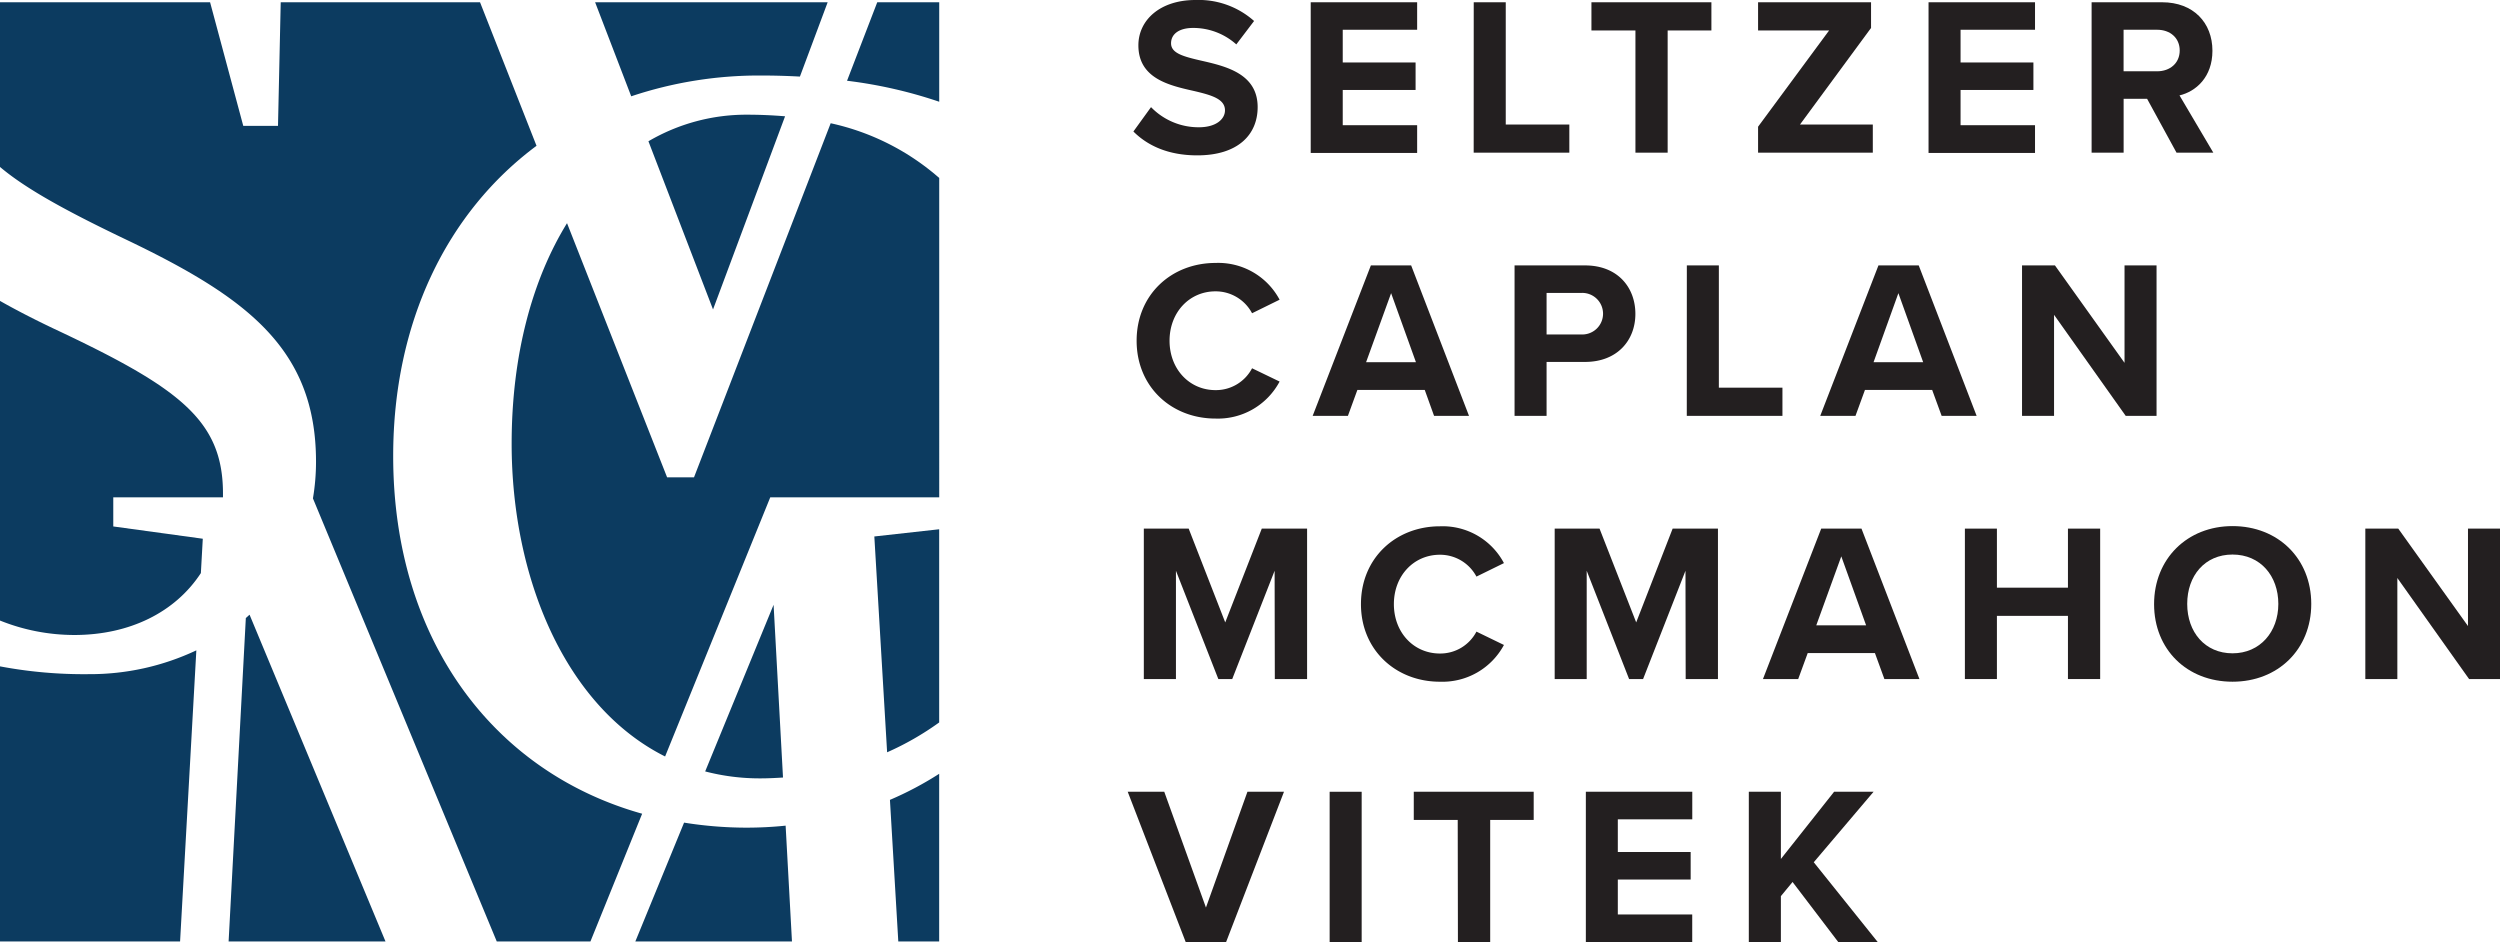
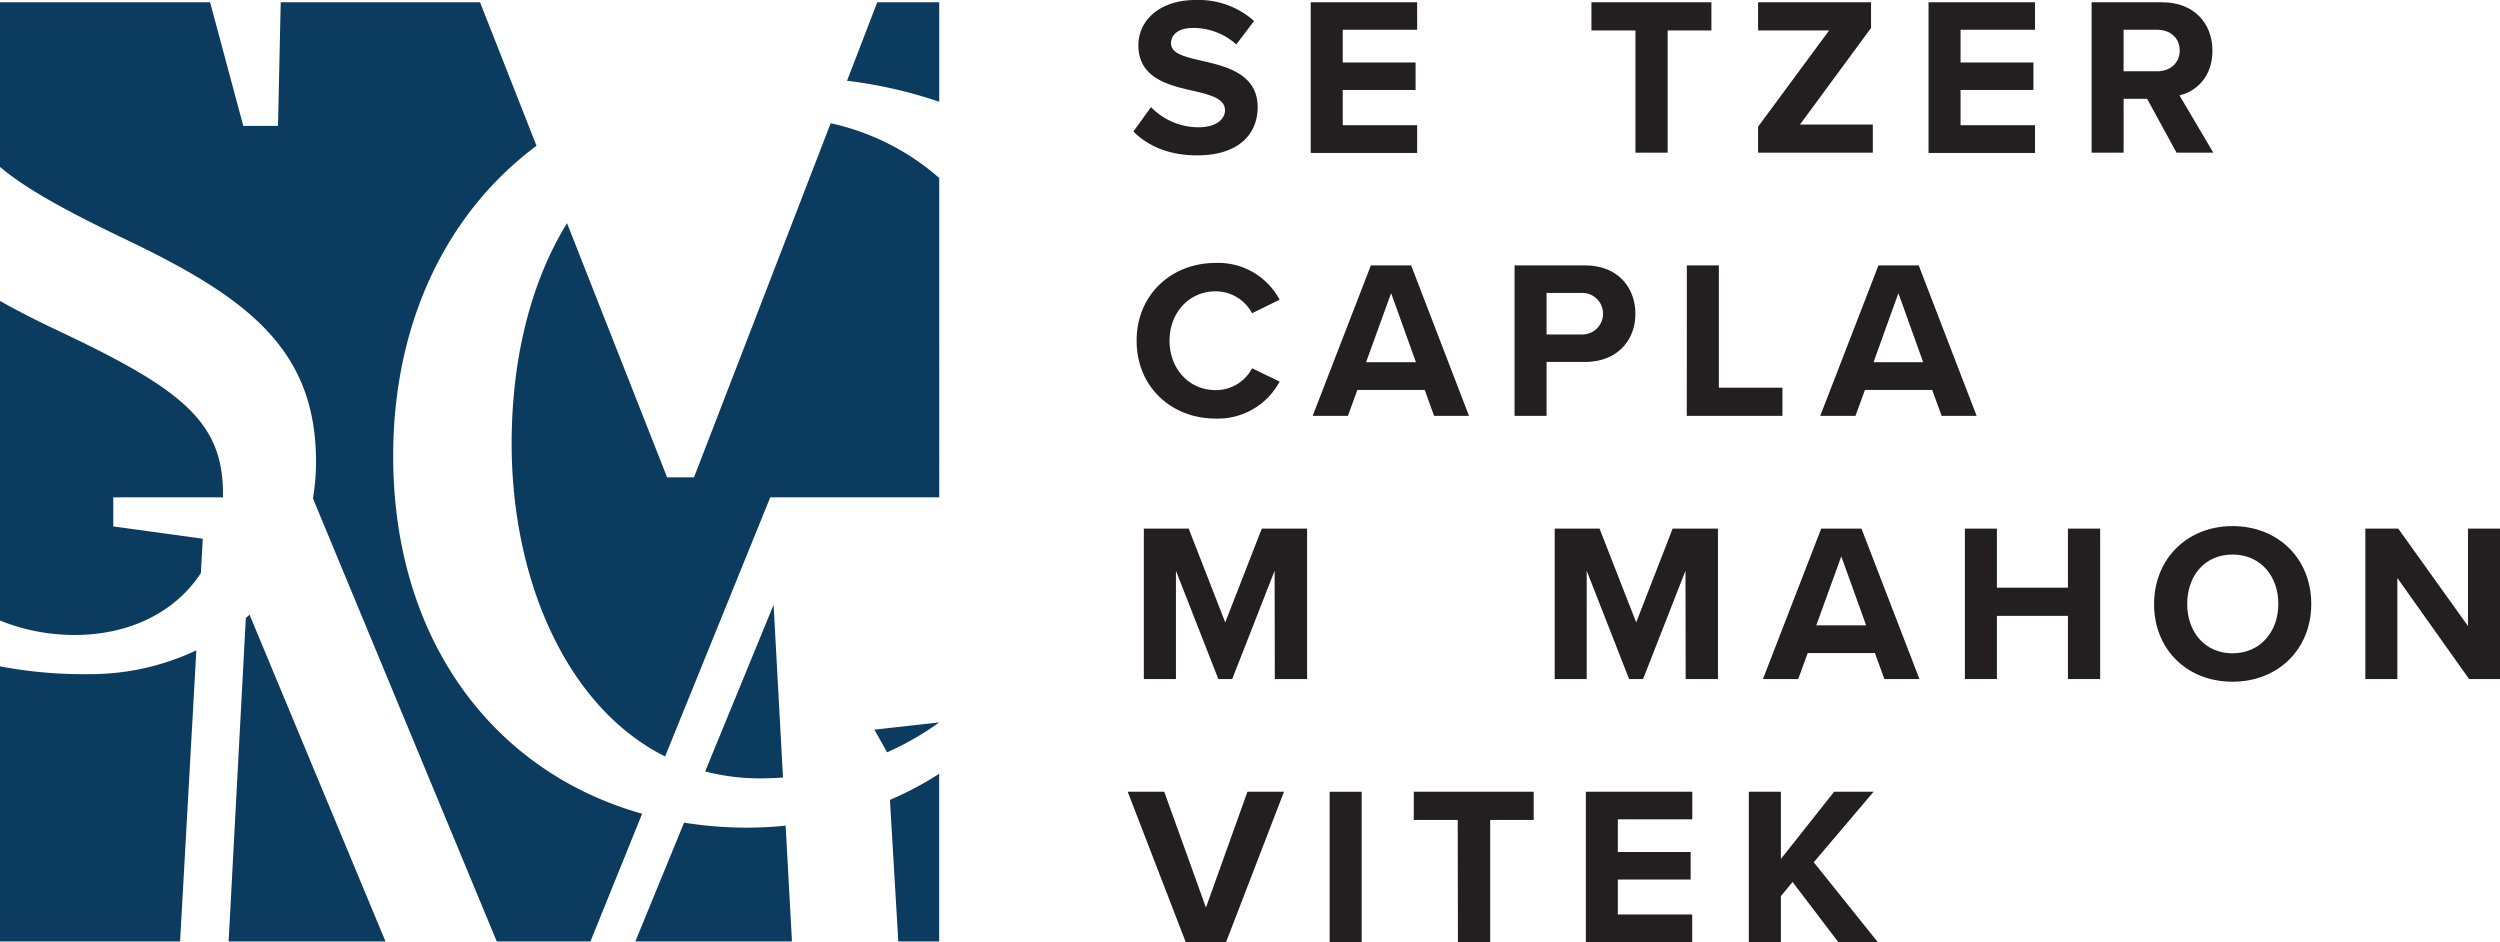
<svg xmlns="http://www.w3.org/2000/svg" viewBox="0 0 496.58 187.15">
  <defs>
    <style>.cls-1{fill:#231f20;}.cls-2{fill:#0c3b60;}</style>
  </defs>
  <title>Asset 1</title>
  <g id="Layer_2" data-name="Layer 2">
    <g id="Layer_1-2" data-name="Layer 1">
      <path class="cls-1" d="M228.63,21.28a13.14,13.14,0,0,0,9.5,4c3.49,0,5.19-1.66,5.19-3.36,0-2.24-2.59-3-6-3.81C232.4,17,226.12,15.68,226.12,9c0-5,4.3-9,11.34-9A16.56,16.56,0,0,1,249.1,4.17l-3.53,4.65A12.81,12.81,0,0,0,237,5.55c-2.87,0-4.39,1.26-4.39,3.05,0,2,2.51,2.64,6,3.45,4.92,1.12,11.2,2.6,11.2,9.23,0,5.46-3.9,9.58-12,9.58-5.74,0-9.86-1.92-12.68-4.74Z" />
      <path class="cls-1" d="M260.35.45h21.14V5.91H266.71v6.5h14.47v5.46H266.71v7h14.78v5.51H260.35Z" />
-       <path class="cls-1" d="M292.73.45h6.36V24.73h12.63v5.6h-19Z" />
      <path class="cls-1" d="M324.85,6.05h-8.74V.45h23.83v5.6h-8.69V30.33h-6.4Z" />
      <path class="cls-1" d="M349.21,25.17,363.32,6.05H349.21V.45h22.44v5.1L357.54,24.73H372v5.6H349.21Z" />
      <path class="cls-1" d="M383.07.45h21.15V5.91H389.43v6.5H403.9v5.46H389.43v7h14.79v5.51H383.07Z" />
      <path class="cls-1" d="M426.48,19.62h-4.66V30.33h-6.36V.45h14c6.23,0,10,4.07,10,9.63,0,5.28-3.32,8.11-6.54,8.87l6.72,11.38h-7.31Zm2-13.71h-6.67v8.25h6.67c2.56,0,4.48-1.62,4.48-4.13S431.05,5.91,428.49,5.91Z" />
      <path class="cls-1" d="M225.77,67.68c0-9.18,6.94-15.45,15.67-15.45a13.8,13.8,0,0,1,12.73,7.3l-5.47,2.69a8.18,8.18,0,0,0-7.26-4.35c-5.19,0-9.13,4.17-9.13,9.81s3.94,9.81,9.13,9.81a8.1,8.1,0,0,0,7.26-4.34l5.47,2.64a13.88,13.88,0,0,1-12.73,7.35C232.71,83.14,225.77,76.87,225.77,67.68Z" />
      <path class="cls-1" d="M283,77.45H269.62l-1.88,5.15h-7l11.56-29.88h8L291.79,82.6h-6.94Zm-11.65-5.51h9.9l-4.93-13.71Z" />
      <path class="cls-1" d="M300.84,52.72h14c6.5,0,10,4.39,10,9.63s-3.59,9.54-10,9.54H307.2V82.6h-6.36ZM314,58.19H307.2v8.24H314a4.13,4.13,0,1,0,0-8.24Z" />
      <path class="cls-1" d="M335.06,52.72h6.36V77h12.63v5.6h-19Z" />
      <path class="cls-1" d="M383.79,77.45H370.44l-1.88,5.15h-7l11.56-29.88h8L392.62,82.6h-6.95Zm-11.64-5.51H382l-4.92-13.71Z" />
-       <path class="cls-1" d="M408,62.53V82.6h-6.36V52.72h6.54L422,72.07V52.72h6.36V82.6h-6.13Z" />
      <path class="cls-1" d="M253.18,113.37l-8.42,21.51H242l-8.42-21.51v21.51H227.2V105h8.91l7.26,18.63L250.63,105h9v29.88h-6.41Z" />
-       <path class="cls-1" d="M270.33,120c0-9.18,6.95-15.46,15.68-15.46a13.78,13.78,0,0,1,12.72,7.31l-5.46,2.68a8.18,8.18,0,0,0-7.26-4.34c-5.19,0-9.14,4.16-9.14,9.81s3.95,9.81,9.14,9.81a8.1,8.1,0,0,0,7.26-4.35l5.46,2.65A13.87,13.87,0,0,1,286,135.41C277.28,135.41,270.33,129.14,270.33,120Z" />
      <path class="cls-1" d="M334.79,113.37l-8.42,21.51h-2.78l-8.42-21.51v21.51h-6.36V105h8.91L325,123.63,332.24,105h9v29.88h-6.41Z" />
      <path class="cls-1" d="M372.42,129.72H359.07l-1.89,5.16h-7L361.75,105h8l11.51,29.88H374.3Zm-11.65-5.51h9.9l-4.93-13.7Z" />
      <path class="cls-1" d="M410.76,122.33H396.65v12.55h-6.36V105h6.36v11.73h14.11V105h6.4v29.88h-6.4Z" />
      <path class="cls-1" d="M443.45,104.5c9.05,0,15.64,6.45,15.64,15.46s-6.59,15.45-15.64,15.45S427.87,129,427.87,120,434.45,104.5,443.45,104.5Zm0,5.65c-5.51,0-9,4.21-9,9.81s3.53,9.81,9,9.81,9.1-4.26,9.1-9.81S449,110.15,443.45,110.15Z" />
      <path class="cls-1" d="M476.19,114.81v20.07h-6.36V105h6.54l13.85,19.35V105h6.36v29.88h-6.14Z" />
      <path class="cls-1" d="M224,157.27h7.26l8.28,23,8.24-23h7.26l-11.51,29.88h-8Z" />
      <path class="cls-1" d="M264.11,157.27h6.36v29.88h-6.36Z" />
      <path class="cls-1" d="M289.55,162.87h-8.73v-5.6h23.82v5.6H296v24.28h-6.41Z" />
      <path class="cls-1" d="M315,157.27h21.14v5.47H321.35v6.49h14.47v5.47H321.35v6.94h14.78v5.51H315Z" />
      <path class="cls-1" d="M356.06,175.19,353.74,178v9.18h-6.37V157.27h6.37v13.35l10.57-13.35h7.84l-11.88,14L373,187.15h-7.84Z" />
      <path class="cls-2" d="M148.13,164.4a78.94,78.94,0,0,1-12.25-1L126.2,187h31.11l-1.26-23C153.48,164.27,150.84,164.4,148.13,164.4Z" />
      <path class="cls-2" d="M0,132.36H0V187H35.77L39,129.18a49.49,49.49,0,0,1-21.39,4.73A89.57,89.57,0,0,1,0,132.36Z" />
      <path class="cls-2" d="M10.53,65.21C6.71,63.39,3.21,61.59,0,59.77H0v63.49H0a39.7,39.7,0,0,0,14.76,2.87c11,0,20.06-4.52,25.14-12.3l.38-6.82L22.5,104.57V98.78H44.29c0-.23,0-.44,0-.67C44.32,83.45,35.65,77,10.53,65.21Z" />
      <path class="cls-2" d="M48.83,122.76,45.41,187H76.57l-27-64.9Z" />
      <path class="cls-2" d="M78.1,90.58c0-26.49,10.61-48.34,28.47-61.62L95.35.45H55.76L55.22,25h-6.9L41.73.45H0V33.16H0C5.18,37.54,13.31,42,25.65,47.88c23.56,11.34,37.12,21.57,37.12,43.8A43.56,43.56,0,0,1,62.16,99l36.51,88h18.61l10.27-25.37C98.15,153.4,78.1,127.23,78.1,90.58Z" />
-       <path class="cls-2" d="M151.24,15c2.65,0,5.19.08,7.65.21L164.4.45H118.21l7.17,18.68A80,80,0,0,1,151.24,15Z" />
      <path class="cls-2" d="M155.53,154.44l-1.87-34.31-13.59,33.1A43,43,0,0,0,151,154.61C152.54,154.61,154,154.54,155.53,154.44Z" />
-       <path class="cls-2" d="M128.8,28.06l12.83,33.41L155.94,23.1c-2.41-.2-4.93-.32-7.59-.32A38.44,38.44,0,0,0,128.8,28.06Z" />
      <path class="cls-2" d="M174.25.45l-6,15.59a91.19,91.19,0,0,1,18.31,4.17V.45Z" />
      <path class="cls-2" d="M137.85,94.82h-5.34L112.63,44.33c-6.91,11.21-11,26.23-11,43.81,0,26.71,10.69,52.2,30.48,62.12L153,98.78h33.56V35.35A48.36,48.36,0,0,0,165,24.48Z" />
      <path class="cls-2" d="M178.43,187h8.12V153.7a66.33,66.33,0,0,1-9.78,5.18Z" />
-       <path class="cls-2" d="M176.21,149.43a57.06,57.06,0,0,0,10.34-5.93h0V105.13l-12.88,1.43Z" />
+       <path class="cls-2" d="M176.21,149.43a57.06,57.06,0,0,0,10.34-5.93h0l-12.88,1.43Z" />
    </g>
  </g>
</svg>